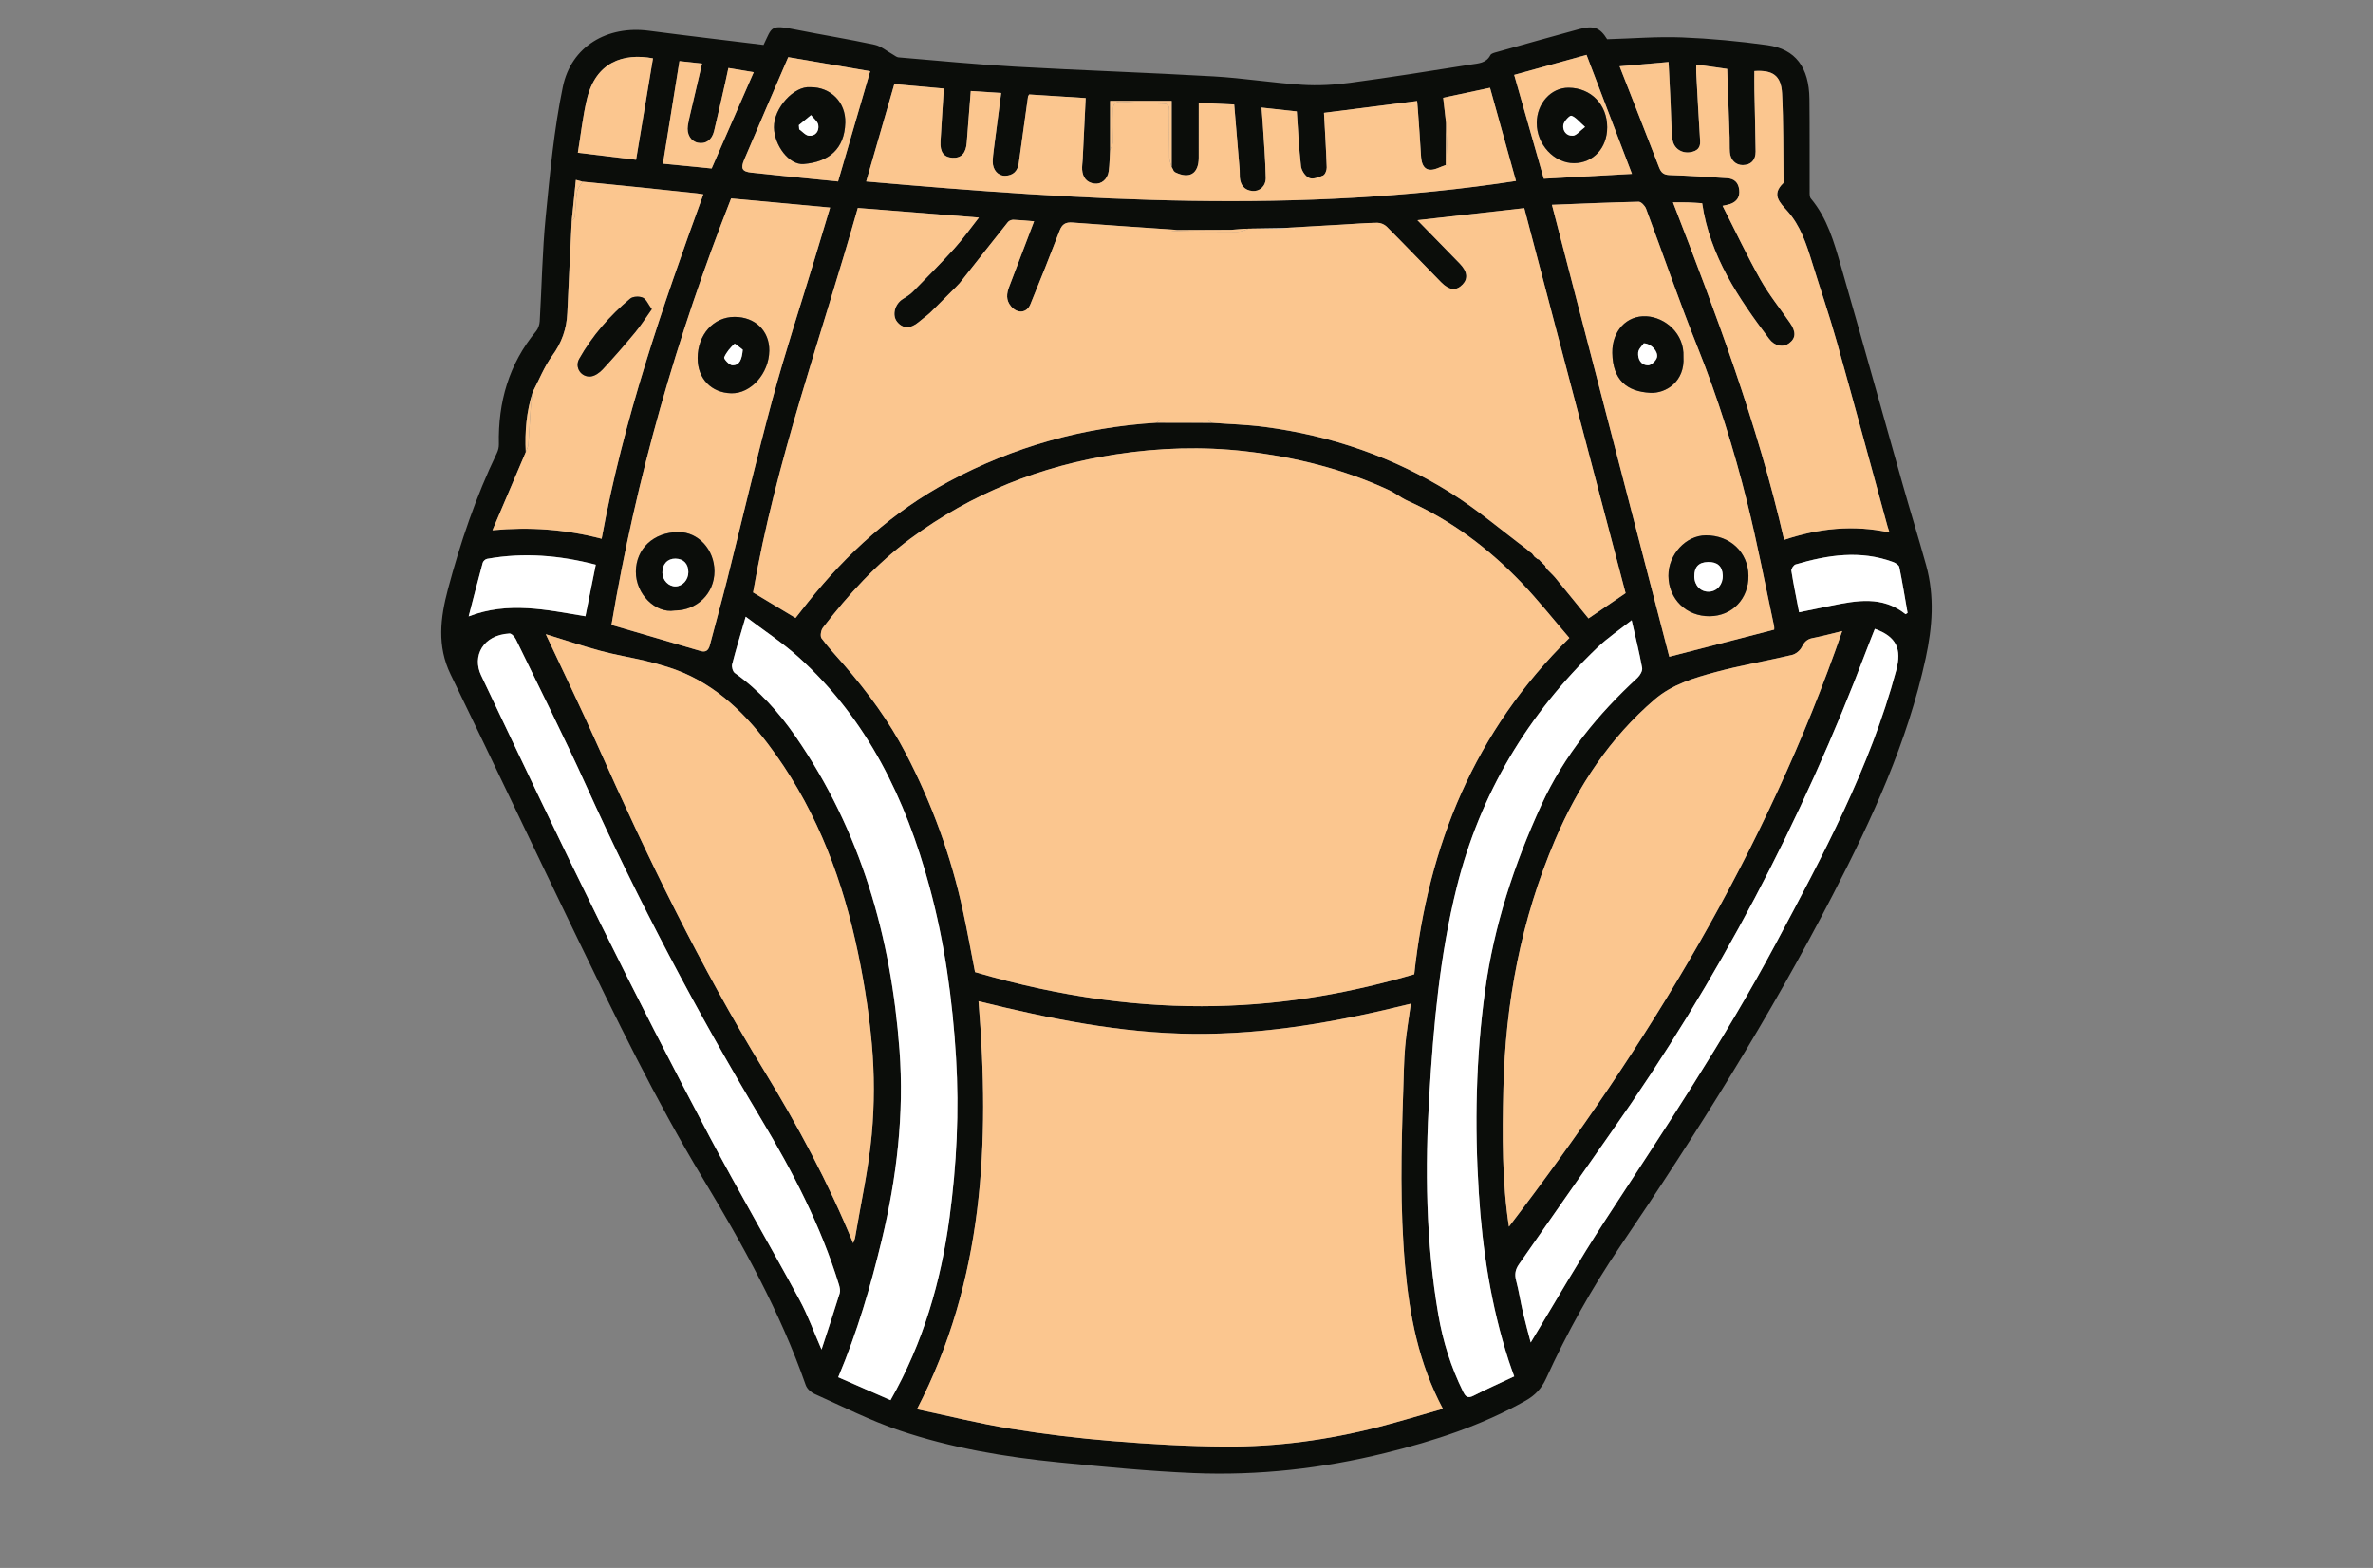
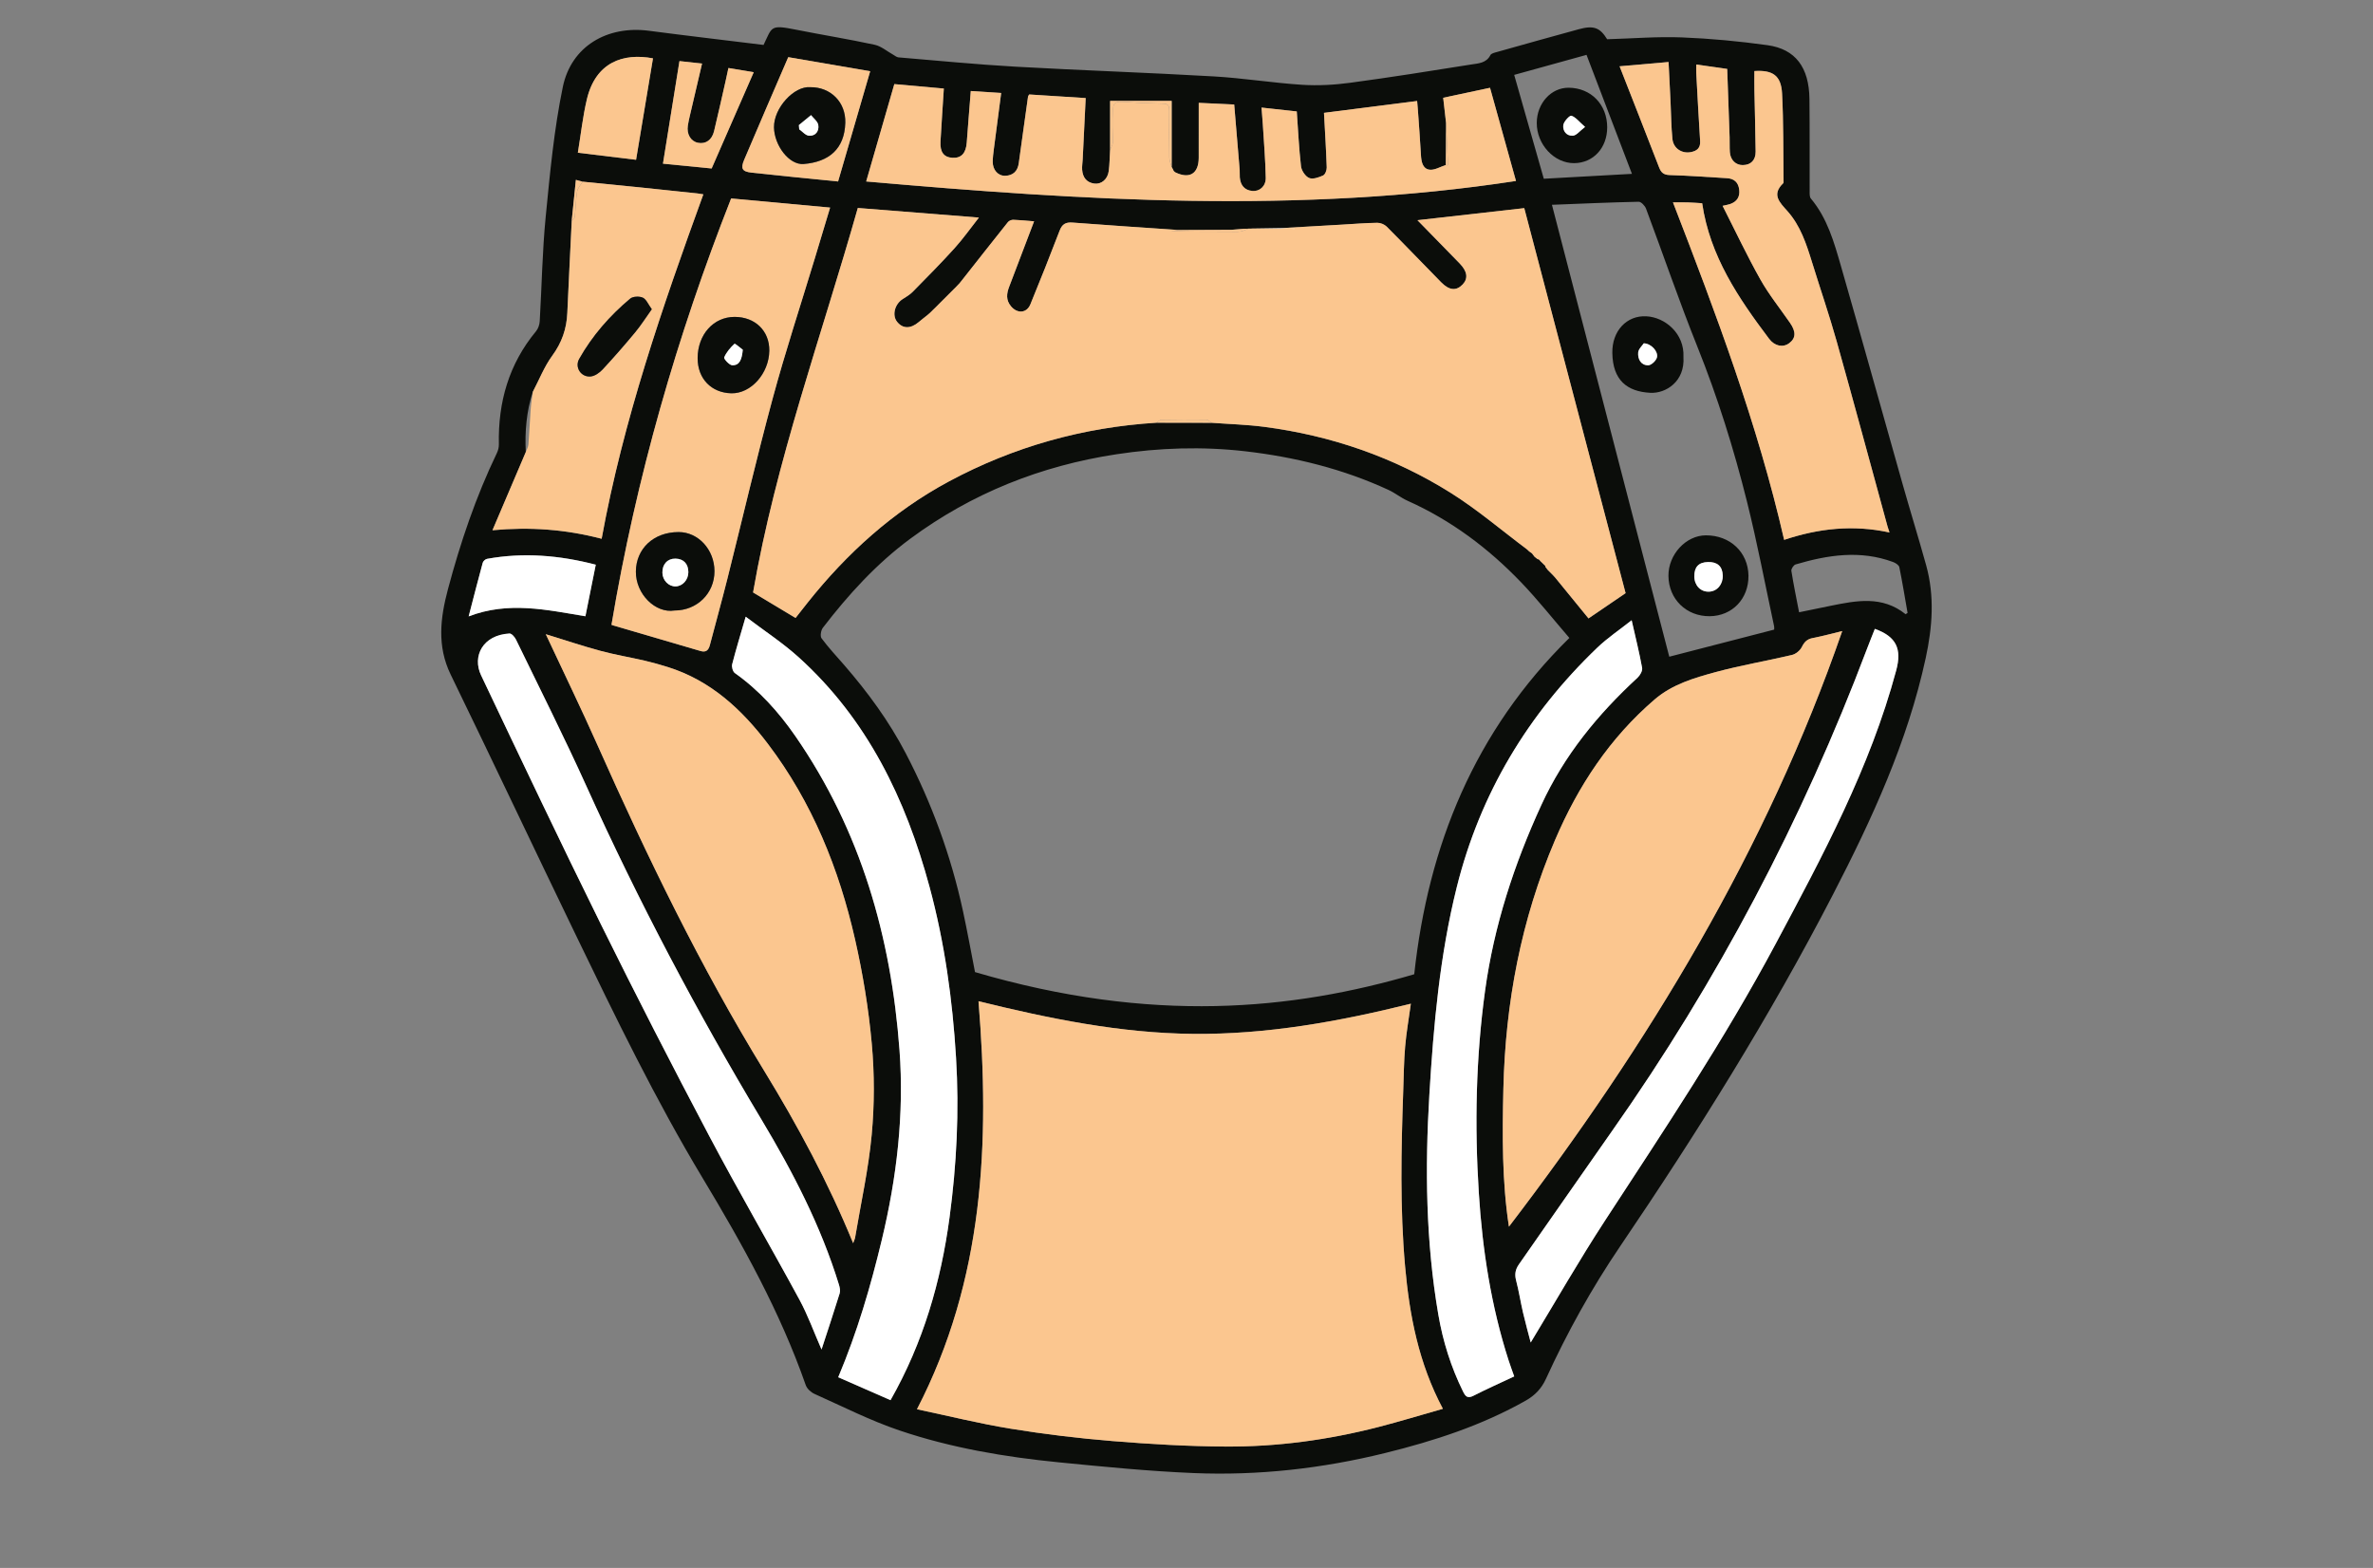
<svg xmlns="http://www.w3.org/2000/svg" width="1132" height="748" viewBox="0 0 1132 748" fill="none">
  <rect x="0" y="0" width="1132" height="748" fill="#808080" stroke="none" />
  <g clip-path="url(#clip0_2352_381)">
    <path d="M364.238 21.438C368.444 12.788 367.213 11.664 379.725 14.16C392.21 16.657 404.802 18.666 417.252 21.358C420.395 22.04 423.149 24.483 426.089 26.103C426.912 26.555 427.727 27.298 428.595 27.369C447.225 28.927 465.838 30.76 484.495 31.814C515.992 33.593 547.533 34.638 579.03 36.453C593.109 37.267 607.1 39.551 621.17 40.454C628.759 40.941 636.524 40.508 644.077 39.489C663.354 36.904 682.569 33.841 701.776 30.769C705.123 30.229 708.983 30.202 710.967 26.298C711.383 25.483 712.95 25.129 714.057 24.82C727.1 21.154 740.152 17.48 753.222 13.921C760.35 11.982 763.281 13.248 766.664 18.72C778.848 18.365 790.59 17.392 802.269 17.843C815.923 18.383 829.604 19.667 843.143 21.553C856.541 23.421 862.987 32.168 863.164 47.209C863.332 61.959 863.208 76.718 863.261 91.467C863.261 92.565 863.226 93.973 863.837 94.707C871.7 104.083 874.914 115.557 878.182 126.898C888.108 161.391 897.698 195.98 907.483 230.517C911.175 243.558 915.186 256.519 918.817 269.578C922.943 284.39 921.827 299.183 918.604 314.048C909.935 353.985 893.049 390.629 874.427 426.671C844.321 484.926 809.61 540.365 772.845 594.583C759.252 614.627 747.537 635.759 737.469 657.778C735.344 662.426 732.227 665.675 727.853 668.154C706.823 680.053 684.101 687.419 660.795 693.164C630.786 700.566 600.264 704.018 569.404 702.735C547.949 701.841 526.52 699.725 505.136 697.618C479.298 695.068 453.68 690.721 429.064 682.399C415.188 677.706 401.986 670.987 388.571 664.984C386.862 664.223 384.976 662.505 384.382 660.814C372.163 625.835 354.249 593.689 335.247 562.118C312.632 524.535 293.567 485.12 274.511 445.697C254.57 404.431 235.001 362.989 214.971 321.768C208.383 308.205 210.048 294.757 213.688 281.087C219.629 258.777 227.005 236.98 237.029 216.131C237.64 214.873 238.012 213.342 237.976 211.952C237.56 191.881 242.714 173.697 255.713 158.017C256.74 156.787 257.368 154.901 257.466 153.272C258.449 136.646 258.688 119.957 260.317 103.401C262.354 82.667 264.275 61.8 268.49 41.455C272.528 22.004 289.733 12.088 309.515 14.674C327.694 17.055 345.908 19.18 364.247 21.438H364.238ZM455.77 137.203L455.868 137.106C455.549 137.425 455.221 137.735 454.902 138.053C453.734 139.222 452.565 140.391 451.396 141.568C450.51 142.453 449.625 143.33 448.739 144.215L448.713 144.233C448.421 144.534 448.12 144.835 447.827 145.136L447.845 145.109C447.544 145.419 447.234 145.729 446.933 146.039L446.986 145.977C446.667 146.296 446.358 146.614 446.039 146.924L446.11 146.845C445.782 147.163 445.463 147.482 445.136 147.792L445.206 147.712C444.888 148.04 444.569 148.358 444.241 148.686L444.321 148.598C443.984 148.925 443.639 149.253 443.303 149.58L443.444 149.43L442.355 150.368C440.983 151.466 439.592 152.528 438.255 153.662C434.333 156.973 430.587 156.902 427.886 153.449C425.487 150.377 426.797 145.162 430.516 142.745C432.207 141.648 434.014 140.612 435.404 139.204C442.125 132.378 448.89 125.57 455.31 118.461C459.392 113.946 462.925 108.926 466.963 103.8C447.287 102.242 428.382 100.745 409.203 99.223C391.882 160.364 370.038 220.044 359.244 282.637C365.938 286.665 372.676 290.711 379.503 294.81C381.478 292.304 383.373 289.87 385.294 287.453C404.031 263.921 426.009 244.01 452.574 229.729C483.477 213.12 516.63 203.824 551.712 201.664C560.488 201.682 569.263 201.691 578.038 201.708C586.379 202.328 594.774 202.558 603.062 203.639C634.966 207.791 664.886 218.078 692.106 235.174C704.848 243.177 716.395 253.084 728.482 262.123C728.809 262.433 729.137 262.743 729.465 263.053L729.394 263C729.952 263.398 730.51 263.797 731.067 264.195L730.881 264.107C731.28 264.62 731.678 265.125 732.068 265.638L732.103 265.674C732.626 266.072 733.148 266.47 733.662 266.878L733.866 266.736L733.724 266.541C734.069 266.878 734.415 267.205 734.76 267.542L734.565 267.471C734.919 267.798 735.273 268.135 735.628 268.462L735.477 268.338C735.822 268.675 736.177 269.002 736.522 269.339L736.371 269.215C736.717 269.543 737.071 269.87 737.416 270.207L737.213 270.091L737.098 270.295C737.496 270.817 737.895 271.349 738.302 271.871C738.886 272.455 739.462 273.04 740.046 273.624C740.356 273.943 740.666 274.252 740.976 274.571L740.896 274.492C741.206 274.828 741.507 275.164 741.817 275.501C747.174 282.061 752.523 288.621 757.765 295.04C763.671 291.021 769.205 287.24 775.457 282.991C759.359 221.823 743.19 160.408 727.118 99.32C709.665 101.294 693.248 103.145 676.167 105.075C683.012 112.086 689.662 118.886 696.294 125.694C699.951 129.448 700.447 132.847 697.764 135.689C694.736 138.894 691.371 138.646 687.475 134.689C678.788 125.853 670.235 116.903 661.486 108.129C660.423 107.067 658.529 106.296 657.032 106.314C651.436 106.394 645.848 106.854 640.261 107.182C630.414 107.748 620.568 108.315 610.721 108.873C606.108 108.944 601.486 109.014 596.872 109.085C596.438 109.085 596.004 109.094 595.579 109.103C594.818 109.129 594.056 109.147 593.295 109.174C591.302 109.333 589.31 109.492 587.318 109.652C578.985 109.687 570.653 109.714 562.321 109.749C545.426 108.589 528.522 107.5 511.635 106.199C508.306 105.942 506.65 106.987 505.455 110.103C500.965 121.861 496.299 133.556 491.526 145.207C489.782 149.465 485.319 149.731 482.326 146.189C479.758 143.144 480.165 140.054 481.449 136.716C485.425 126.385 489.33 116.035 493.297 105.597C489.799 105.323 486.576 104.968 483.353 104.871C482.503 104.844 481.334 105.331 480.812 105.978C473.285 115.398 465.847 124.88 458.391 134.344L457.479 135.468L457.603 135.3C457.276 135.636 456.957 135.973 456.629 136.318L456.7 136.238C456.39 136.575 456.071 136.902 455.761 137.239L455.77 137.203ZM559.531 81.224L559.629 81.445L559.841 81.33C559.496 80.693 559.159 80.055 558.814 79.427L558.92 79.621V48.166H529.558V71.485C529.354 74.867 529.345 78.276 528.911 81.622C528.407 85.5 525.422 88.023 522.066 87.589C518.277 87.094 516.497 84.57 516.222 80.958C516.107 79.356 516.399 77.727 516.479 76.107C516.957 66.421 517.427 56.727 517.914 46.793C508.687 46.209 499.761 45.634 490.977 45.076C490.676 45.589 490.455 45.811 490.419 46.05C488.923 56.647 487.417 67.245 485.992 77.851C485.478 81.658 483.3 83.721 479.599 83.862C476.092 83.995 473.533 81.038 473.568 77.169C473.586 75.115 473.852 73.061 474.117 71.025C475.251 62.189 476.42 53.362 477.597 44.359C472.453 44.031 467.786 43.73 463.102 43.429C462.438 51.875 461.765 59.941 461.181 68.006C460.809 73.088 458.586 75.531 454.336 75.283C450.254 75.044 448.368 72.574 448.651 67.554C449.129 59.197 449.696 50.848 450.245 42.252C442.417 41.543 434.74 40.853 426.629 40.127C422.201 55.434 417.73 70.919 413.205 86.58C516.789 95.672 619.93 102.171 723.178 86.332C719.069 71.6 714.934 56.753 710.799 41.889C703.254 43.5 696.029 45.04 688.458 46.652C688.927 50.751 689.37 54.682 689.822 58.612C689.786 65.323 689.751 72.025 689.715 78.736C687.077 79.559 684.296 81.339 681.843 80.958C678.594 80.463 678.009 77.063 677.841 73.929C677.451 66.793 676.893 59.666 676.389 52.53C676.282 51.008 676.132 49.494 676.026 48.192C660.84 50.122 646.203 51.99 631.592 53.849C632.053 62.428 632.602 71.149 632.903 79.887C632.947 81.189 632.159 83.269 631.185 83.712C629.122 84.65 626.288 85.668 624.508 84.916C622.702 84.154 620.86 81.401 620.63 79.338C619.638 70.733 619.24 62.065 618.611 53.177C613.077 52.575 607.64 51.973 601.795 51.335C602.008 54.071 602.256 56.656 602.406 59.25C602.929 67.767 603.655 76.284 603.814 84.809C603.894 88.873 600.848 91.458 597.377 91.113C593.569 90.732 591.745 88.298 591.426 84.632C591.329 83.464 591.471 82.269 591.373 81.1C590.523 70.742 589.647 60.374 588.761 49.865C582.793 49.591 577.427 49.343 571.848 49.078C571.848 57.949 571.884 66.616 571.84 75.292C571.804 82.888 567.448 85.544 560.629 82.215C560.266 81.888 559.903 81.56 559.54 81.233L559.531 81.224ZM272.732 105.261C272.023 119.957 271.271 134.654 270.615 149.359C270.279 156.893 267.985 163.462 263.434 169.686C259.618 174.901 257.2 181.133 254.163 186.923C251.152 196.281 250.311 205.887 250.816 215.652C245.565 227.967 240.323 240.282 234.921 252.951C252.826 251.305 269.712 252.509 286.997 257.024C297.304 200.469 315.917 146.623 335.513 92.716C334.361 92.538 333.538 92.37 332.697 92.282C323.558 91.317 314.429 90.334 305.291 89.404C296.162 88.475 287.032 87.589 277.903 86.677C276.84 86.385 275.769 86.102 274.706 85.81C274.007 92.671 273.369 98.975 272.723 105.269L272.732 105.261ZM748.644 304.336C740.755 295.191 733.582 286.098 725.595 277.776C709.993 261.521 692.186 248.171 671.474 238.901C668.295 237.476 665.515 235.174 662.345 233.713C640.642 223.674 617.655 218.016 594.039 215.289C573.54 212.926 552.97 213.598 532.497 216.724C496.458 222.222 463.562 235.307 434.218 257.015C418.084 268.949 404.695 283.646 392.529 299.484C391.608 300.68 391.156 303.495 391.909 304.513C395.212 308.966 399.019 313.03 402.668 317.226C413.975 330.25 424.105 344.061 432.101 359.412C444.56 383.334 453.716 408.442 459.401 434.789C461.482 444.448 463.235 454.178 465.112 463.749C549.499 488.529 616.618 481.827 674.635 464.776C681.285 403.343 703.396 348.806 748.635 304.336H748.644ZM673.024 478.826C638.41 487.413 604.284 493.549 569.165 493.212C534.26 492.876 500.407 485.891 466.786 477.639C472.311 545.314 469.3 610.652 437.432 672.288C452.432 675.458 467.158 679.132 482.087 681.558C498.185 684.178 514.425 686.135 530.682 687.463C548.596 688.932 566.589 689.968 584.564 690.083C609.207 690.234 633.558 686.923 657.457 680.779C667.738 678.131 677.903 675.024 688.307 672.067C676.743 650.341 672.377 627.57 670.288 604.197C667.8 576.372 668.41 548.501 669.385 520.64C669.632 513.513 669.694 506.368 670.305 499.268C670.872 492.602 672.05 485.997 673.033 478.817L673.024 478.826ZM719.813 585.189C786.286 498.215 842.727 405.37 878.802 301.051C874.109 302.185 869.469 303.486 864.74 304.38C862.013 304.894 860.711 306.293 859.507 308.71C858.683 310.356 856.629 312.03 854.84 312.454C842.718 315.323 830.383 317.386 818.367 320.644C808.096 323.433 797.7 326.478 789.315 333.685C767.904 352.082 752.85 374.897 741.808 400.749C725.595 438.72 718.122 478.436 717.156 519.471C716.634 541.569 716.501 563.711 719.813 585.189ZM406.971 593.051C407.432 591.776 407.786 591.121 407.901 590.422C410.646 574.061 414.294 557.78 415.826 541.312C417.163 526.935 417.163 512.229 415.853 497.843C414.338 481.181 411.602 464.51 407.892 448.185C400.233 414.427 387.42 382.705 366.327 354.888C353.798 338.368 338.913 324.575 318.493 318.2C314.863 317.067 311.197 316.022 307.487 315.164C300.465 313.535 293.337 312.357 286.386 310.48C277.867 308.178 269.491 305.363 260.353 302.556C269.03 321.122 277.354 338.235 285.084 355.614C308.744 408.787 334.069 461.066 364.503 510.795C380.531 536.983 395.088 564.021 406.962 593.051H406.971ZM355.719 294.199C353.196 302.902 351.053 309.869 349.255 316.925C348.936 318.165 349.583 320.414 350.557 321.104C362.139 329.311 371.445 339.67 379.45 351.241C410.628 396.295 425.097 447.06 429.091 501.003C431.349 531.503 427.798 561.737 420.634 591.537C415.312 613.67 408.963 635.441 399.852 657.034C408.308 660.744 416.649 664.391 424.805 667.968C440.442 640.461 448.855 611.271 452.945 580.887C456.346 555.619 457.603 530.202 456.062 504.624C454.389 476.993 450.626 449.752 443.4 423.041C432.075 381.174 413.727 343.167 380.982 313.552C373.332 306.638 364.592 300.945 355.71 294.208L355.719 294.199ZM901.364 254.023C900.965 252.827 900.664 252.013 900.434 251.181C892.358 221.717 884.416 192.209 876.145 162.789C872.586 150.129 868.282 137.673 864.404 125.092C861.712 116.363 858.878 107.66 852.671 100.701C848.961 96.54 844.985 92.831 850.652 87.403C850.9 87.173 850.82 86.554 850.82 86.12C850.634 72.264 850.829 58.382 850.103 44.553C849.652 35.992 845.64 33.319 836.909 33.885C836.909 36.949 836.856 40.021 836.918 43.093C837.104 52.822 837.396 62.552 837.503 72.282C837.547 76.434 835.2 78.71 831.357 78.745C828.01 78.78 825.451 76.293 825.203 72.574C825.044 70.219 825.168 67.855 825.088 65.492C824.716 54.62 824.327 43.748 823.937 32.876C818.89 32.15 814.188 31.477 809.176 30.76C809.176 32.46 809.123 33.611 809.176 34.762C809.769 45.607 810.327 56.452 811.027 67.289C811.239 70.609 809.504 71.981 806.652 72.548C802.322 73.406 798.267 70.795 797.806 66.288C797.213 60.507 797.195 54.664 796.921 48.856C796.62 42.668 796.31 36.47 795.965 29.574C788.066 30.264 780.566 30.928 772.605 31.619C779.123 48.254 785.339 64.04 791.458 79.861C792.405 82.313 793.636 83.419 796.496 83.499C805.625 83.774 814.746 84.438 823.875 84.995C827.275 85.208 829.259 87.014 829.666 90.458C830.073 93.884 828.604 96.142 825.425 97.302C824.53 97.629 823.556 97.762 821.741 98.187C827.869 110.236 833.403 121.993 839.752 133.29C843.843 140.559 849.156 147.146 853.92 154.042C856.833 158.265 856.7 161.329 853.503 163.719C850.617 165.87 846.632 165.215 843.905 161.585C829.285 142.161 815.693 122.206 811.992 96.947C809.858 96.814 807.529 96.62 805.191 96.549C802.916 96.478 800.64 96.531 798.072 96.531C818.598 149.571 838.468 202.373 851.104 257.529C867.627 252.004 884.044 250.242 901.373 254.005L901.364 254.023ZM722.328 656.627C721.301 653.705 720.433 651.394 719.671 649.048C711.303 623.073 707.168 596.345 705.45 569.183C703.405 536.886 704.034 504.633 708.434 472.575C712.676 441.704 722.266 412.355 735.265 384.042C746.13 360.377 762.183 340.803 781.15 323.318C782.355 322.202 783.603 320.033 783.346 318.625C782.018 311.321 780.212 304.106 778.352 295.899C772.446 300.573 766.823 304.327 762.015 308.931C728.854 340.688 706.061 378.553 694.913 423.289C686.811 455.816 683.853 489.007 681.852 522.304C679.745 557.372 680.152 592.387 686.129 627.145C688.325 639.947 692.186 652.244 697.959 663.922C699.119 666.268 700.137 667.26 702.9 665.852C709.249 662.612 715.775 659.717 722.328 656.636V656.627ZM740.33 97.718C759.261 170.625 777.91 242.46 796.301 313.287C812.948 308.984 829.595 304.681 846.331 300.361C846.331 299.927 846.437 299.334 846.313 298.776C842.054 278.936 838.282 258.981 833.367 239.3C827.107 214.218 819.403 189.571 809.752 165.507C801.021 143.746 793.45 121.533 785.224 99.568C784.701 98.169 782.877 96.221 781.699 96.248C767.886 96.54 754.09 97.169 740.33 97.7V97.718ZM291.699 298.068C291.787 298.103 292.177 298.272 292.584 298.387C306.46 302.45 320.344 306.496 334.211 310.578C336.832 311.348 338.01 310.117 338.629 307.753C341.401 297.183 344.332 286.656 346.997 276.059C354.196 247.427 360.864 218.654 368.568 190.164C374.624 167.756 381.903 145.685 388.633 123.454C391.13 115.212 393.6 106.969 395.991 99.028C379.999 97.549 364.406 96.115 348.777 94.672C322.939 160.266 303.449 228.021 291.699 298.068ZM391.9 643.781C394.946 634.44 397.851 625.738 400.551 616.982C400.932 615.751 400.596 614.149 400.188 612.838C391.59 584.853 378.175 559.001 363.237 534.097C332.378 482.633 304.45 429.708 279.727 375.039C269.075 351.48 257.422 328.373 246.132 305.106C245.538 303.884 244.033 302.167 243.041 302.22C230.246 302.937 225.181 313.083 229.485 322.149C248.328 361.847 267.171 401.554 286.643 440.951C303.369 474.806 320.61 508.414 338.249 541.799C352.16 568.129 367.169 593.874 381.372 620.054C385.365 627.42 388.225 635.414 391.891 643.781H391.9ZM894.36 300.007C893.058 303.309 891.801 306.408 890.623 309.524C859.746 391.302 819.341 468.034 769.01 539.533C754.143 560.657 739.48 581.931 724.639 603.073C722.903 605.543 722.443 607.827 723.222 610.784C724.559 615.875 725.347 621.098 726.543 626.224C727.729 631.297 729.128 636.326 730.2 640.443C741.897 621.178 753.205 601.364 765.637 582.294C793.866 539.002 822.582 496.072 846.986 450.38C869.486 408.247 892.084 366.291 904.56 319.767C907.27 309.657 904.729 303.716 894.36 299.998V300.007ZM399.79 86.571C405.032 68.573 410.061 51.282 415.1 33.983C401.614 31.663 388.509 29.414 376.015 27.272C369.002 43.571 361.909 59.887 354.975 76.266C353.222 80.4 354.028 81.853 358.411 82.339C372.083 83.871 385.781 85.155 399.781 86.571H399.79ZM223.561 294.057C242.572 286.727 260.955 290.976 279.267 293.995C280.94 285.664 282.543 277.679 284.208 269.392C266.994 264.903 249.798 263.443 232.345 266.603C231.548 266.745 230.485 267.701 230.282 268.48C227.997 276.855 225.854 285.266 223.57 294.057H223.561ZM311.489 27.838C297.295 25.165 284.163 29.68 279.966 47.369C278 55.647 277.088 64.172 275.663 72.858C285.421 74.044 294.275 75.115 303.431 76.231C306.123 60.056 308.789 44.093 311.498 27.847L311.489 27.838ZM722.319 35.727C727.083 52.433 731.776 68.891 736.442 85.27C750.699 84.482 764.574 83.712 778.494 82.941C771.286 64.066 764.158 45.377 756.826 26.174C745.572 29.29 734.175 32.442 722.319 35.727ZM909.041 293.013C909.351 292.809 909.67 292.605 909.98 292.402C908.705 285.115 907.518 277.803 906.039 270.561C905.836 269.578 904.259 268.56 903.108 268.126C887.462 262.327 871.957 264.709 856.558 269.268C855.629 269.543 854.398 271.384 854.539 272.305C855.584 278.927 856.957 285.496 858.223 292.092C863.332 291.038 868.318 290.003 873.312 288.993C885.602 286.505 897.884 284.071 909.041 293.013ZM347.484 32.442C346.918 35.054 346.51 37.064 346.05 39.056C344.261 46.9 342.517 54.761 340.631 62.588C339.603 66.82 336.602 68.856 332.936 68.112C329.518 67.422 327.49 64.004 328.119 59.949C328.34 58.506 328.641 57.063 328.978 55.638C330.926 47.263 332.891 38.887 334.902 30.317C331.067 29.901 327.641 29.529 324.125 29.149C321.478 45.598 318.91 61.561 316.253 78.081C324.054 78.851 331.723 79.604 339.479 80.374C346.156 65.093 352.762 49.989 359.553 34.452C355.365 33.752 351.593 33.124 347.484 32.442Z" fill="#0B0D0A" />
-     <path d="M748.644 304.336C703.405 348.806 681.294 403.343 674.644 464.776C616.628 481.827 549.499 488.529 465.121 463.749C463.244 454.178 461.499 444.449 459.41 434.79C453.725 408.433 444.569 383.334 432.11 359.413C424.114 344.061 413.975 330.25 402.677 317.227C399.037 313.03 395.221 308.958 391.918 304.513C391.165 303.504 391.617 300.689 392.538 299.485C404.704 283.646 418.093 268.95 434.227 257.015C463.571 235.307 496.467 222.222 532.506 216.724C552.979 213.599 573.549 212.926 594.048 215.29C617.664 218.016 640.651 223.674 662.354 233.713C665.524 235.174 668.304 237.476 671.483 238.901C692.186 248.171 709.993 261.522 725.604 277.776C733.591 286.09 740.764 295.191 748.653 304.336H748.644Z" fill="#FBC68F" />
    <path d="M458.391 134.316C465.847 124.852 473.294 115.361 480.812 105.95C481.334 105.295 482.503 104.817 483.353 104.844C486.576 104.95 489.8 105.295 493.297 105.57C489.33 115.999 485.425 126.357 481.449 136.689C480.165 140.027 479.749 143.116 482.326 146.162C485.319 149.712 489.773 149.438 491.526 145.179C496.299 133.528 500.957 121.833 505.455 110.076C506.65 106.96 508.297 105.915 511.636 106.172C528.522 107.473 545.426 108.562 562.321 109.722C561.152 109.89 559.983 110.058 558.814 110.226C568.209 110.545 577.56 110.554 586.911 110.545C588.522 110.545 590.152 110.696 591.728 110.448C593.056 110.235 594.304 109.545 595.588 109.067C596.022 109.067 596.456 109.058 596.881 109.049C603.797 109.049 610.712 109.049 617.628 109.049C617.628 109.102 617.628 109.155 617.637 109.208L610.73 108.836C620.577 108.27 630.423 107.703 640.27 107.145C645.857 106.827 651.445 106.358 657.041 106.278C658.538 106.26 660.432 107.03 661.495 108.093C670.244 116.866 678.797 125.817 687.484 134.653C691.38 138.61 694.745 138.858 697.773 135.653C700.456 132.811 699.961 129.412 696.303 125.658C689.662 118.85 683.021 112.05 676.176 105.038C693.257 103.108 709.674 101.249 727.127 99.284C743.208 160.372 759.368 221.796 775.466 282.954C769.223 287.213 763.68 290.984 757.774 295.004C752.532 288.585 747.183 282.025 741.826 275.464C741.516 275.128 741.215 274.792 740.905 274.455L740.985 274.535C740.675 274.216 740.365 273.906 740.055 273.588C739.471 273.003 738.895 272.419 738.311 271.843C737.912 271.321 737.514 270.79 737.107 270.268L737.222 270.064C737.222 270.064 737.425 270.179 737.417 270.179C737.071 269.851 736.717 269.524 736.372 269.187L736.522 269.311C736.177 268.975 735.823 268.647 735.477 268.311L735.628 268.435C735.274 268.107 734.919 267.771 734.565 267.443C734.565 267.443 734.76 267.514 734.76 267.523C734.415 267.187 734.069 266.85 733.724 266.523L733.866 266.717L733.662 266.859C733.14 266.461 732.626 266.062 732.104 265.655L732.068 265.62C731.67 265.115 731.271 264.601 730.882 264.088L731.068 264.177C730.51 263.778 729.952 263.38 729.394 262.981L729.465 263.034C729.137 262.725 728.81 262.415 728.482 262.105C716.395 253.066 704.848 243.159 692.106 235.155C664.886 218.06 634.966 207.781 603.062 203.62C594.774 202.54 586.379 202.31 578.038 201.69C577.161 201.176 576.285 200.229 575.399 200.22C568.262 200.123 561.125 200.158 553.988 200.282C553.227 200.3 552.474 201.176 551.713 201.654C516.63 203.815 483.477 213.111 452.574 229.719C426.018 244 404.04 263.902 385.295 287.443C383.373 289.86 381.478 292.295 379.504 294.8C372.676 290.701 365.938 286.646 359.244 282.627C370.047 220.043 391.883 160.363 409.203 99.213C428.382 100.736 447.287 102.232 466.963 103.79C462.925 108.916 459.401 113.936 455.31 118.451C448.881 125.551 442.125 132.36 435.404 139.194C434.014 140.611 432.208 141.647 430.516 142.736C426.797 145.153 425.487 150.367 427.886 153.439C430.587 156.892 434.333 156.954 438.255 153.652C439.593 152.519 440.992 151.456 442.355 150.367C442.718 150.057 443.081 149.739 443.444 149.42L443.303 149.57C443.639 149.243 443.985 148.915 444.321 148.588L444.241 148.676C444.56 148.349 444.879 148.03 445.198 147.702L445.127 147.782C445.454 147.463 445.773 147.145 446.101 146.835L446.03 146.914C446.349 146.596 446.659 146.286 446.977 145.967L446.924 146.029C447.225 145.719 447.535 145.409 447.836 145.1L447.819 145.126C448.111 144.825 448.412 144.524 448.704 144.223L448.731 144.205C449.616 143.329 450.502 142.444 451.387 141.558C452.556 140.39 453.725 139.221 454.894 138.043C455.213 137.725 455.54 137.415 455.859 137.096L455.762 137.194C456.071 136.857 456.39 136.53 456.7 136.202L456.629 136.282C456.957 135.945 457.276 135.609 457.603 135.264L457.479 135.432C457.78 135.06 458.081 134.679 458.391 134.307V134.316Z" fill="#FBC68F" />
    <path d="M673.024 478.826C672.041 486.006 670.872 492.619 670.297 499.277C669.695 506.377 669.624 513.522 669.376 520.649C668.402 548.519 667.791 576.38 670.279 604.206C672.369 627.579 676.743 650.359 688.299 672.076C677.894 675.033 667.729 678.14 657.448 680.788C633.549 686.932 609.198 690.252 584.555 690.092C566.589 689.977 548.596 688.941 530.674 687.472C514.416 686.144 498.176 684.187 482.078 681.567C467.149 679.132 452.423 675.458 437.423 672.297C469.292 610.66 472.302 545.323 466.777 477.648C500.399 485.9 534.251 492.885 569.157 493.221C604.275 493.558 638.393 487.422 673.015 478.835L673.024 478.826Z" fill="#FBC68F" />
    <path d="M719.813 585.189C716.501 563.711 716.643 541.569 717.157 519.471C718.122 478.436 725.586 438.72 741.809 400.748C752.851 374.896 767.895 352.081 789.315 333.684C797.7 326.477 808.096 323.432 818.368 320.643C830.375 317.385 842.71 315.322 854.841 312.454C856.638 312.029 858.684 310.356 859.507 308.709C860.711 306.292 862.013 304.902 864.74 304.38C869.469 303.485 874.109 302.184 878.802 301.051C842.718 405.369 786.278 498.214 719.813 585.189Z" fill="#FBC68F" />
    <path d="M406.971 593.051C395.088 564.021 380.531 536.983 364.512 510.795C334.078 461.066 308.753 408.787 285.093 355.614C277.363 338.235 269.039 321.122 260.362 302.557C269.5 305.363 277.876 308.187 286.395 310.48C293.346 312.357 300.474 313.535 307.496 315.164C311.197 316.023 314.872 317.067 318.503 318.2C338.931 324.575 353.816 338.368 366.336 354.889C387.429 382.706 400.233 414.427 407.901 448.185C411.602 464.51 414.347 481.172 415.862 497.843C417.172 512.229 417.172 526.926 415.835 541.313C414.303 557.789 410.664 574.07 407.91 590.422C407.795 591.121 407.441 591.776 406.98 593.051H406.971Z" fill="#FBC68F" />
    <path d="M355.719 294.198C364.592 300.936 373.341 306.628 380.991 313.543C413.745 343.148 432.084 381.164 443.409 423.032C450.635 449.742 454.398 476.984 456.071 504.615C457.621 530.192 456.364 555.61 452.954 580.877C448.864 611.262 440.451 640.46 424.814 667.958C416.65 664.382 408.317 660.734 399.861 657.024C408.964 635.431 415.321 613.661 420.643 591.528C427.807 561.727 431.358 531.493 429.1 500.994C425.106 447.051 410.637 396.295 379.459 351.231C371.454 339.66 362.148 329.302 350.566 321.095C349.592 320.404 348.945 318.155 349.264 316.916C351.071 309.86 353.213 302.892 355.728 294.189L355.719 294.198Z" fill="white" />
    <path d="M560.621 82.197C567.439 85.526 571.795 82.87 571.831 75.274C571.875 66.606 571.84 57.93 571.84 49.059C577.427 49.316 582.784 49.564 588.753 49.847C589.638 60.365 590.515 70.723 591.365 81.081C591.462 82.25 591.312 83.445 591.418 84.614C591.737 88.279 593.561 90.714 597.368 91.094C600.839 91.44 603.885 88.855 603.806 84.791C603.638 76.265 602.92 67.748 602.398 59.231C602.238 56.638 601.999 54.052 601.787 51.317C607.631 51.954 613.068 52.547 618.602 53.158C619.231 62.047 619.629 70.723 620.621 79.32C620.86 81.382 622.693 84.136 624.5 84.897C626.288 85.65 629.122 84.632 631.176 83.693C632.159 83.251 632.938 81.179 632.894 79.868C632.593 71.13 632.044 62.41 631.583 53.831C646.194 51.972 660.831 50.104 676.017 48.174C676.123 49.475 676.274 50.989 676.38 52.512C676.876 59.648 677.443 66.775 677.832 73.91C678.001 77.044 678.585 80.444 681.835 80.94C684.287 81.312 687.068 79.532 689.707 78.718C689.955 78.788 690.211 78.895 690.468 78.921C690.557 78.921 690.76 78.735 690.751 78.647C690.45 71.963 690.132 65.278 689.813 58.603C689.37 54.672 688.919 50.741 688.449 46.642C696.02 45.031 703.246 43.49 710.79 41.879C714.934 56.744 719.069 71.591 723.169 86.323C619.922 102.161 516.789 95.663 413.196 86.57C417.721 70.909 422.202 55.425 426.62 40.117C434.731 40.843 442.4 41.534 450.236 42.242C449.687 50.839 449.12 59.187 448.642 67.545C448.359 72.565 450.245 75.043 454.327 75.274C458.577 75.522 460.809 73.078 461.172 67.996C461.756 59.931 462.429 51.865 463.093 43.419C467.778 43.721 472.444 44.022 477.589 44.349C476.411 53.353 475.242 62.18 474.109 71.015C473.852 73.052 473.586 75.114 473.56 77.159C473.524 81.028 476.083 83.985 479.59 83.853C483.282 83.711 485.47 81.648 485.983 77.841C487.418 67.235 488.923 56.638 490.411 46.04C490.446 45.801 490.667 45.58 490.968 45.066C499.752 45.624 508.678 46.199 517.905 46.784C517.418 56.717 516.949 66.403 516.47 76.097C516.391 77.717 516.098 79.346 516.214 80.949C516.479 84.561 518.268 87.084 522.058 87.58C525.414 88.014 528.389 85.49 528.903 81.613C529.336 78.266 529.354 74.858 529.549 71.476C530.018 70.263 530.851 69.067 530.895 67.846C531.072 62.861 531.196 57.859 530.983 52.875C530.842 49.661 531.754 48.324 535.154 48.572C541.724 49.032 548.312 49.325 554.892 49.449C557.778 49.502 557.778 51.14 557.769 53.194C557.734 60.533 557.699 67.881 557.805 75.221C557.831 76.699 558.522 78.16 558.912 79.629L558.805 79.435C559.142 80.072 559.487 80.71 559.833 81.338L559.62 81.453L559.523 81.232C559.886 81.559 560.249 81.887 560.603 82.215L560.621 82.197Z" fill="#FBC68F" />
    <path d="M901.364 254.023C884.044 250.26 867.618 252.022 851.095 257.547C838.459 202.391 818.589 149.589 798.063 96.549C800.623 96.549 802.907 96.496 805.183 96.567C807.512 96.638 809.84 96.833 811.983 96.965C815.676 122.224 829.277 142.179 843.896 161.603C846.623 165.233 850.608 165.888 853.495 163.737C856.7 161.347 856.833 158.283 853.911 154.06C849.147 147.164 843.834 140.577 839.743 133.308C833.385 122.02 827.86 110.254 821.733 98.205C823.548 97.771 824.513 97.647 825.416 97.32C828.595 96.16 830.074 93.911 829.658 90.476C829.241 87.023 827.267 85.217 823.867 85.013C814.746 84.456 805.626 83.792 796.487 83.517C793.627 83.429 792.396 82.331 791.449 79.879C785.33 64.058 779.114 48.281 772.597 31.637C780.557 30.938 788.057 30.282 795.956 29.592C796.301 36.497 796.611 42.686 796.912 48.874C797.196 54.691 797.205 60.525 797.798 66.306C798.258 70.813 802.314 73.424 806.644 72.566C809.495 71.999 811.231 70.618 811.018 67.307C810.319 56.47 809.761 45.625 809.167 34.78C809.106 33.629 809.167 32.469 809.167 30.778C814.179 31.495 818.89 32.177 823.928 32.894C824.318 43.775 824.708 54.638 825.08 65.51C825.159 67.865 825.035 70.237 825.195 72.592C825.452 76.32 828.011 78.799 831.349 78.763C835.192 78.728 837.538 76.452 837.494 72.3C837.397 62.57 837.096 52.841 836.91 43.111C836.848 40.039 836.901 36.967 836.901 33.903C845.632 33.337 849.643 36.01 850.095 44.572C850.821 58.4 850.626 72.282 850.812 86.138C850.812 86.572 850.891 87.191 850.644 87.422C844.976 92.849 848.952 96.558 852.662 100.719C858.87 107.678 861.694 116.381 864.395 125.11C868.274 137.682 872.577 150.138 876.137 162.807C884.407 192.218 892.35 221.726 900.426 251.199C900.656 252.031 900.957 252.837 901.355 254.041L901.364 254.023Z" fill="#FBC68F" />
    <path d="M722.328 656.627C715.784 659.708 709.258 662.603 702.9 665.844C700.138 667.251 699.119 666.26 697.959 663.914C692.186 652.236 688.325 639.939 686.129 627.137C680.161 592.379 679.745 557.355 681.852 522.296C683.854 488.999 686.811 455.808 694.913 423.281C706.062 378.545 728.854 340.679 762.015 308.923C766.824 304.319 772.446 300.565 778.353 295.891C780.212 304.098 782.018 311.313 783.347 318.617C783.603 320.025 782.355 322.194 781.151 323.309C762.184 340.795 746.13 360.369 735.265 384.034C722.266 412.347 712.676 441.696 708.435 472.567C704.025 504.625 703.396 536.878 705.451 569.174C707.177 596.336 711.304 623.064 719.671 649.04C720.424 651.386 721.301 653.697 722.328 656.619V656.627Z" fill="white" />
-     <path d="M740.33 97.718C754.09 97.187 767.886 96.558 781.7 96.266C782.877 96.239 784.701 98.178 785.224 99.586C793.45 121.542 801.03 143.764 809.752 165.525C819.404 189.589 827.107 214.236 833.368 239.318C838.282 258.99 842.054 278.954 846.314 298.794C846.429 299.343 846.331 299.945 846.331 300.379C829.604 304.699 812.948 309.002 796.301 313.305C777.91 242.478 759.261 170.643 740.33 97.736V97.718ZM834.076 274.669C833.943 263.505 825.354 255.351 813.754 255.395C804.235 255.431 795.823 264.532 795.903 274.722C795.983 285.824 804.457 294.102 815.614 293.978C826.355 293.854 834.209 285.647 834.076 274.678V274.669ZM803.058 170.262C803.58 159.169 794.371 151.36 785.348 150.891C775.926 150.404 768.984 157.938 769.135 168.341C769.329 181.382 776.13 186.791 787.234 187.393C794.637 187.8 803.846 182.028 803.058 170.262Z" fill="#FBC68F" />
    <path d="M291.699 298.068C303.449 228.02 322.948 160.266 348.777 94.672C364.406 96.115 380 97.549 395.991 99.028C393.601 106.969 391.13 115.22 388.633 123.454C381.903 145.676 374.625 167.756 368.568 190.164C360.864 218.662 354.196 247.427 346.997 276.058C344.332 286.656 341.41 297.182 338.63 307.753C338.01 310.108 336.832 311.348 334.211 310.577C320.336 306.496 306.46 302.45 292.584 298.386C292.177 298.271 291.788 298.094 291.699 298.068ZM321.752 291.242C332.511 291.26 340.835 283.079 340.826 272.508C340.826 262.212 333.104 253.828 323.736 253.828C311.64 253.828 303.432 261.858 303.334 272.641C303.237 283.46 312.72 292.72 321.752 291.242ZM332.794 170.863C332.759 180.593 339.285 187.401 348.857 187.623C358.199 187.844 366.824 178.185 366.974 167.331C367.107 157.876 360.244 151.183 350.424 151.183C340.356 151.183 332.83 159.584 332.785 170.863H332.794Z" fill="#FBC68F" />
    <path d="M391.9 643.78C388.226 635.414 385.374 627.42 381.381 620.054C367.186 593.874 352.169 568.129 338.258 541.799C320.619 508.413 303.378 474.806 286.652 440.951C267.18 401.554 248.346 361.847 229.494 322.149C225.19 313.083 230.255 302.928 243.05 302.22C244.042 302.167 245.547 303.884 246.141 305.106C257.431 328.373 269.084 351.48 279.736 375.038C304.459 429.708 332.387 482.633 363.246 534.097C378.175 559.001 391.599 584.853 400.197 612.838C400.596 614.148 400.941 615.742 400.56 616.982C397.851 625.746 394.946 634.449 391.909 643.78H391.9Z" fill="white" />
    <path d="M277.912 86.668C287.041 87.571 296.179 88.456 305.3 89.395C314.438 90.324 323.567 91.307 332.706 92.272C333.547 92.361 334.37 92.529 335.521 92.706C315.926 146.614 297.313 200.451 287.006 257.014C269.712 252.499 252.835 251.295 234.93 252.942C240.332 240.273 245.574 227.958 250.825 215.652C251.259 214.448 251.967 213.253 252.073 212.022C252.525 206.329 252.746 200.61 253.171 194.908C253.366 192.235 253.836 189.588 254.181 186.923C257.218 181.142 259.635 174.9 263.452 169.685C268.012 163.462 270.306 156.884 270.633 149.358C271.288 134.662 272.041 119.965 272.749 105.269C273.254 104.684 274.14 104.144 274.202 103.516C274.627 99.479 274.644 95.388 275.291 91.396C275.556 89.722 277.018 88.244 277.93 86.668H277.912ZM310.923 147.517C309.196 145.162 308.293 142.754 306.637 142.001C304.99 141.249 301.935 141.364 300.633 142.461C290.884 150.633 282.561 160.142 276.283 171.252C274.016 175.263 277.203 180.07 281.799 179.601C283.8 179.397 286.014 177.813 287.475 176.246C292.815 170.491 297.986 164.568 302.998 158.521C305.778 155.166 308.125 151.448 310.923 147.526V147.517Z" fill="#FBC68F" />
    <path d="M894.36 300.006C904.729 303.724 907.279 309.656 904.561 319.775C892.084 366.299 869.487 408.255 846.986 450.388C822.582 496.08 793.875 539.01 765.637 582.302C753.196 601.372 741.888 621.186 730.2 640.451C729.137 636.334 727.729 631.314 726.543 626.232C725.347 621.106 724.559 615.874 723.222 610.792C722.443 607.835 722.903 605.551 724.639 603.081C739.48 581.93 754.143 560.665 769.011 539.541C819.342 468.042 859.746 391.31 890.623 309.532C891.801 306.407 893.058 303.317 894.36 300.015V300.006Z" fill="white" />
    <path d="M399.79 86.571C385.791 85.154 372.092 83.862 358.42 82.339C354.037 81.852 353.231 80.4 354.985 76.266C361.918 59.887 369.002 43.579 376.024 27.271C388.509 29.414 401.614 31.672 415.109 33.982C410.071 51.282 405.041 68.572 399.799 86.571H399.79ZM386.552 41.596C378.822 40.932 369.09 51.476 369.223 60.764C369.347 69.325 376.413 78.815 383.382 78.24C395.433 77.257 402.863 71.069 403.235 58.586C403.536 48.705 396.186 41.481 386.552 41.596Z" fill="#FBC68F" />
    <path d="M223.561 294.057C225.845 285.266 227.988 276.855 230.273 268.48C230.485 267.701 231.539 266.745 232.336 266.603C249.789 263.443 266.994 264.912 284.199 269.392C282.534 277.679 280.931 285.664 279.258 293.995C260.946 290.967 242.555 286.727 223.552 294.057H223.561Z" fill="white" />
    <path d="M311.49 27.838C308.78 44.084 306.124 60.047 303.423 76.222C294.267 75.106 285.412 74.035 275.654 72.849C277.089 64.164 278.001 55.638 279.958 47.36C284.155 29.68 297.295 25.156 311.481 27.83L311.49 27.838Z" fill="#FBC68F" />
-     <path d="M722.319 35.727C734.176 32.442 745.572 29.29 756.826 26.174C764.158 45.386 771.286 64.066 778.494 82.941C764.574 83.712 750.699 84.482 736.443 85.27C731.776 68.891 727.083 52.433 722.319 35.727ZM766.682 60.781C766.682 49.874 758.987 41.95 748.308 41.853C739.94 41.782 733.14 49.263 733.078 58.603C733.016 68.9 741.392 77.921 750.947 77.833C760.058 77.744 766.673 70.564 766.673 60.781H766.682Z" fill="#FBC68F" />
-     <path d="M909.041 293.012C897.884 284.07 885.602 286.505 873.312 288.993C868.318 290.002 863.332 291.038 858.223 292.091C856.957 285.496 855.585 278.926 854.54 272.304C854.398 271.383 855.629 269.542 856.559 269.267C871.957 264.708 887.462 262.326 903.108 268.125C904.26 268.55 905.836 269.568 906.039 270.56C907.518 277.802 908.705 285.115 909.98 292.401C909.67 292.605 909.351 292.808 909.041 293.012Z" fill="white" />
    <path d="M347.484 32.442C351.593 33.124 355.365 33.761 359.554 34.452C352.762 49.989 346.156 65.093 339.48 80.374C331.723 79.603 324.055 78.851 316.253 78.081C318.91 61.56 321.478 45.589 324.125 29.148C327.641 29.529 331.068 29.901 334.902 30.317C332.892 38.887 330.926 47.262 328.978 55.638C328.65 57.063 328.349 58.506 328.119 59.949C327.49 64.013 329.518 67.421 332.936 68.112C336.602 68.856 339.613 66.828 340.631 62.587C342.526 54.761 344.261 46.899 346.05 39.055C346.502 37.063 346.918 35.062 347.484 32.442Z" fill="#FBC68F" />
    <path d="M558.929 79.613C558.54 78.144 557.849 76.683 557.822 75.204C557.707 67.865 557.752 60.526 557.787 53.177C557.796 51.132 557.787 49.485 554.909 49.432C548.321 49.317 541.733 49.025 535.172 48.556C531.772 48.317 530.868 49.654 531.001 52.858C531.214 57.843 531.099 62.845 530.913 67.829C530.868 69.06 530.036 70.255 529.567 71.459C529.567 63.571 529.567 55.683 529.567 48.131H558.929V79.587V79.613Z" fill="#FBC68F" />
-     <path d="M254.163 186.924C253.818 189.589 253.358 192.236 253.154 194.91C252.729 200.611 252.507 206.321 252.056 212.023C251.958 213.262 251.241 214.449 250.807 215.653C250.303 205.888 251.144 196.273 254.154 186.924H254.163Z" fill="#FBC68F" />
    <path d="M551.713 201.664C552.474 201.186 553.218 200.309 553.988 200.292C561.125 200.168 568.262 200.132 575.399 200.23C576.285 200.239 577.161 201.186 578.038 201.699C569.263 201.682 560.488 201.673 551.713 201.655V201.664Z" fill="#FBC68F" />
    <path d="M595.58 109.076C594.296 109.554 593.047 110.245 591.719 110.457C590.152 110.705 588.513 110.546 586.902 110.555C577.551 110.555 568.2 110.555 558.805 110.236C559.974 110.068 561.143 109.9 562.312 109.731C570.644 109.696 578.977 109.669 587.309 109.634C589.302 109.475 591.294 109.315 593.286 109.156C594.048 109.129 594.809 109.112 595.571 109.085L595.58 109.076Z" fill="#FBC68F" />
    <path d="M689.813 58.612C690.132 65.297 690.45 71.972 690.752 78.656C690.752 78.754 690.557 78.94 690.468 78.931C690.211 78.904 689.963 78.807 689.707 78.727C689.742 72.016 689.777 65.314 689.813 58.603V58.612Z" fill="#FBC68F" />
    <path d="M277.912 86.669C277 88.236 275.539 89.724 275.273 91.397C274.636 95.39 274.609 99.48 274.184 103.517C274.122 104.146 273.237 104.686 272.732 105.27C273.369 98.975 274.016 92.681 274.715 85.811C275.778 86.094 276.849 86.386 277.912 86.678V86.669Z" fill="#FBC68F" />
    <path d="M610.721 108.846L617.628 109.218C617.628 109.164 617.628 109.111 617.619 109.058C610.704 109.058 603.788 109.058 596.872 109.058C601.495 108.987 606.108 108.917 610.721 108.846Z" fill="white" />
    <path d="M732.113 265.674C732.635 266.072 733.149 266.471 733.671 266.878C733.149 266.479 732.635 266.081 732.113 265.674Z" fill="white" />
    <path d="M730.882 264.105C731.28 264.619 731.679 265.124 732.068 265.637C731.67 265.124 731.271 264.619 730.882 264.105Z" fill="white" />
    <path d="M560.621 82.198C560.258 81.87 559.903 81.542 559.54 81.215C559.903 81.542 560.267 81.87 560.621 82.198Z" fill="white" />
    <path d="M457.612 135.273C457.285 135.61 456.966 135.946 456.638 136.292C456.966 135.955 457.285 135.619 457.612 135.273Z" fill="white" />
    <path d="M733.724 266.541C734.069 266.877 734.415 267.214 734.76 267.541C734.415 267.205 734.069 266.869 733.724 266.541Z" fill="white" />
    <path d="M735.477 268.338C735.823 268.674 736.168 269.002 736.522 269.338C736.177 269.002 735.831 268.674 735.477 268.338Z" fill="white" />
    <path d="M736.372 269.215C736.717 269.542 737.062 269.87 737.417 270.206C737.071 269.879 736.726 269.551 736.372 269.215Z" fill="white" />
    <path d="M458.391 134.316C458.09 134.688 457.789 135.06 457.479 135.441C457.78 135.069 458.081 134.697 458.391 134.316Z" fill="white" />
    <path d="M740.896 274.473C741.206 274.809 741.516 275.146 741.817 275.482C741.508 275.146 741.206 274.809 740.896 274.473Z" fill="white" />
    <path d="M446.101 146.844C445.773 147.162 445.455 147.481 445.127 147.791C445.455 147.472 445.773 147.154 446.101 146.844Z" fill="white" />
    <path d="M834.076 274.667C834.2 285.637 826.346 293.852 815.614 293.968C804.457 294.092 795.991 285.823 795.903 274.712C795.832 264.521 804.235 255.42 813.754 255.385C825.354 255.349 833.943 263.494 834.076 274.659V274.667ZM808.246 275.03C808.317 279.351 811.275 282.405 815.259 282.264C819.147 282.131 821.98 278.758 821.821 274.49C821.653 270.17 819.244 268.001 814.755 268.125C810.301 268.24 808.184 270.497 808.255 275.039L808.246 275.03Z" fill="#0B0D0A" />
    <path d="M803.058 170.261C803.846 182.027 794.637 187.79 787.234 187.392C776.13 186.79 769.329 181.38 769.135 168.339C768.975 157.937 775.917 150.403 785.348 150.89C794.371 151.359 803.589 159.167 803.058 170.261ZM784.152 163.771C783.435 164.869 781.611 166.454 781.469 168.18C781.213 171.261 782.736 174.271 786.224 174.271C787.677 174.271 789.97 172.129 790.404 170.562C791.166 167.808 787.818 163.922 784.152 163.78V163.771Z" fill="#0B0D0A" />
    <path d="M321.752 291.242C312.72 292.721 303.237 283.451 303.334 272.641C303.432 261.858 311.64 253.837 323.736 253.828C333.104 253.828 340.817 262.203 340.826 272.509C340.826 283.088 332.511 291.26 321.752 291.242ZM328.367 272.96C328.367 268.976 326.091 266.568 322.248 266.488C318.432 266.418 315.882 269.171 315.988 273.252C316.076 276.873 318.981 279.848 322.319 279.742C325.648 279.644 328.367 276.59 328.367 272.951V272.96Z" fill="#0B0D0A" />
    <path d="M332.794 170.863C332.838 159.583 340.365 151.182 350.433 151.182C360.253 151.182 367.116 157.875 366.983 167.33C366.832 178.184 358.199 187.843 348.866 187.622C339.285 187.392 332.768 180.592 332.803 170.863H332.794ZM354.338 166.861C353.293 166.091 350.628 163.762 350.371 164.001C348.388 165.852 346.493 168.047 345.457 170.508C345.173 171.172 347.918 174.227 349.317 174.262C352.93 174.351 353.895 171.314 354.329 166.87L354.338 166.861Z" fill="#0B0D0A" />
    <path d="M310.923 147.518C308.125 151.44 305.778 155.158 302.998 158.514C297.986 164.561 292.815 170.484 287.475 176.238C286.023 177.805 283.809 179.39 281.799 179.594C277.204 180.063 274.016 175.255 276.283 171.245C282.561 160.134 290.876 150.626 300.634 142.454C301.935 141.365 304.999 141.25 306.637 141.994C308.293 142.746 309.187 145.145 310.923 147.509V147.518Z" fill="#0B0D0A" />
    <path d="M386.552 41.596C396.186 41.481 403.527 48.705 403.234 58.586C402.863 71.069 395.433 77.257 383.382 78.24C376.422 78.807 369.347 69.325 369.223 60.764C369.09 51.477 378.822 40.932 386.552 41.596ZM381.089 59.684C381.142 60.356 381.204 61.02 381.257 61.693C382.789 62.764 384.259 64.597 385.87 64.739C389.067 65.013 390.811 62.526 390.351 59.63C390.076 57.922 388.102 56.479 386.888 54.92C384.958 56.505 383.019 58.099 381.089 59.684Z" fill="#0B0D0A" />
    <path d="M766.682 60.78C766.682 70.563 760.058 77.743 750.956 77.832C741.401 77.92 733.025 68.908 733.087 58.602C733.149 49.262 739.949 41.781 748.317 41.852C758.996 41.941 766.682 49.873 766.691 60.78H766.682ZM756.127 60.559C753.276 58.054 751.682 55.902 749.61 55.212C748.83 54.955 745.962 57.956 745.74 59.691C745.386 62.445 747.299 65.039 750.451 64.711C752.063 64.543 753.488 62.569 756.127 60.559Z" fill="#0B0D0A" />
    <path d="M808.246 275.032C808.176 270.499 810.301 268.233 814.746 268.118C819.244 268.003 821.653 270.172 821.812 274.483C821.971 278.759 819.138 282.124 815.251 282.256C811.266 282.398 808.308 279.344 808.238 275.023L808.246 275.032Z" fill="white" />
    <path d="M784.152 163.773C787.818 163.914 791.165 167.801 790.404 170.554C789.97 172.13 787.677 174.273 786.224 174.264C782.736 174.264 781.213 171.254 781.469 168.173C781.62 166.446 783.444 164.861 784.152 163.764V163.773Z" fill="white" />
    <path d="M328.367 272.959C328.367 276.597 325.648 279.643 322.319 279.749C318.981 279.847 316.076 276.872 315.988 273.26C315.89 269.178 318.441 266.416 322.248 266.496C326.091 266.576 328.367 268.984 328.367 272.968V272.959Z" fill="white" />
    <path d="M354.338 166.862C353.904 171.307 352.939 174.343 349.326 174.255C347.927 174.219 345.182 171.174 345.466 170.501C346.502 168.04 348.397 165.853 350.38 163.994C350.637 163.755 353.293 166.083 354.347 166.853L354.338 166.862Z" fill="white" />
    <path d="M381.089 59.683C383.019 58.098 384.958 56.505 386.889 54.92C388.102 56.478 390.076 57.921 390.351 59.63C390.811 62.516 389.067 65.013 385.87 64.738C384.259 64.597 382.789 62.764 381.257 61.693C381.204 61.02 381.142 60.356 381.089 59.683Z" fill="white" />
    <path d="M756.127 60.559C753.488 62.578 752.062 64.543 750.451 64.711C747.307 65.039 745.395 62.445 745.74 59.692C745.961 57.956 748.822 54.946 749.61 55.212C751.69 55.902 753.284 58.054 756.127 60.559Z" fill="white" />
  </g>
  <defs>
    <clipPath id="clip0_2352_381">
      <rect width="711" height="690" fill="white" transform="translate(210.5 13)" />
    </clipPath>
  </defs>
</svg>